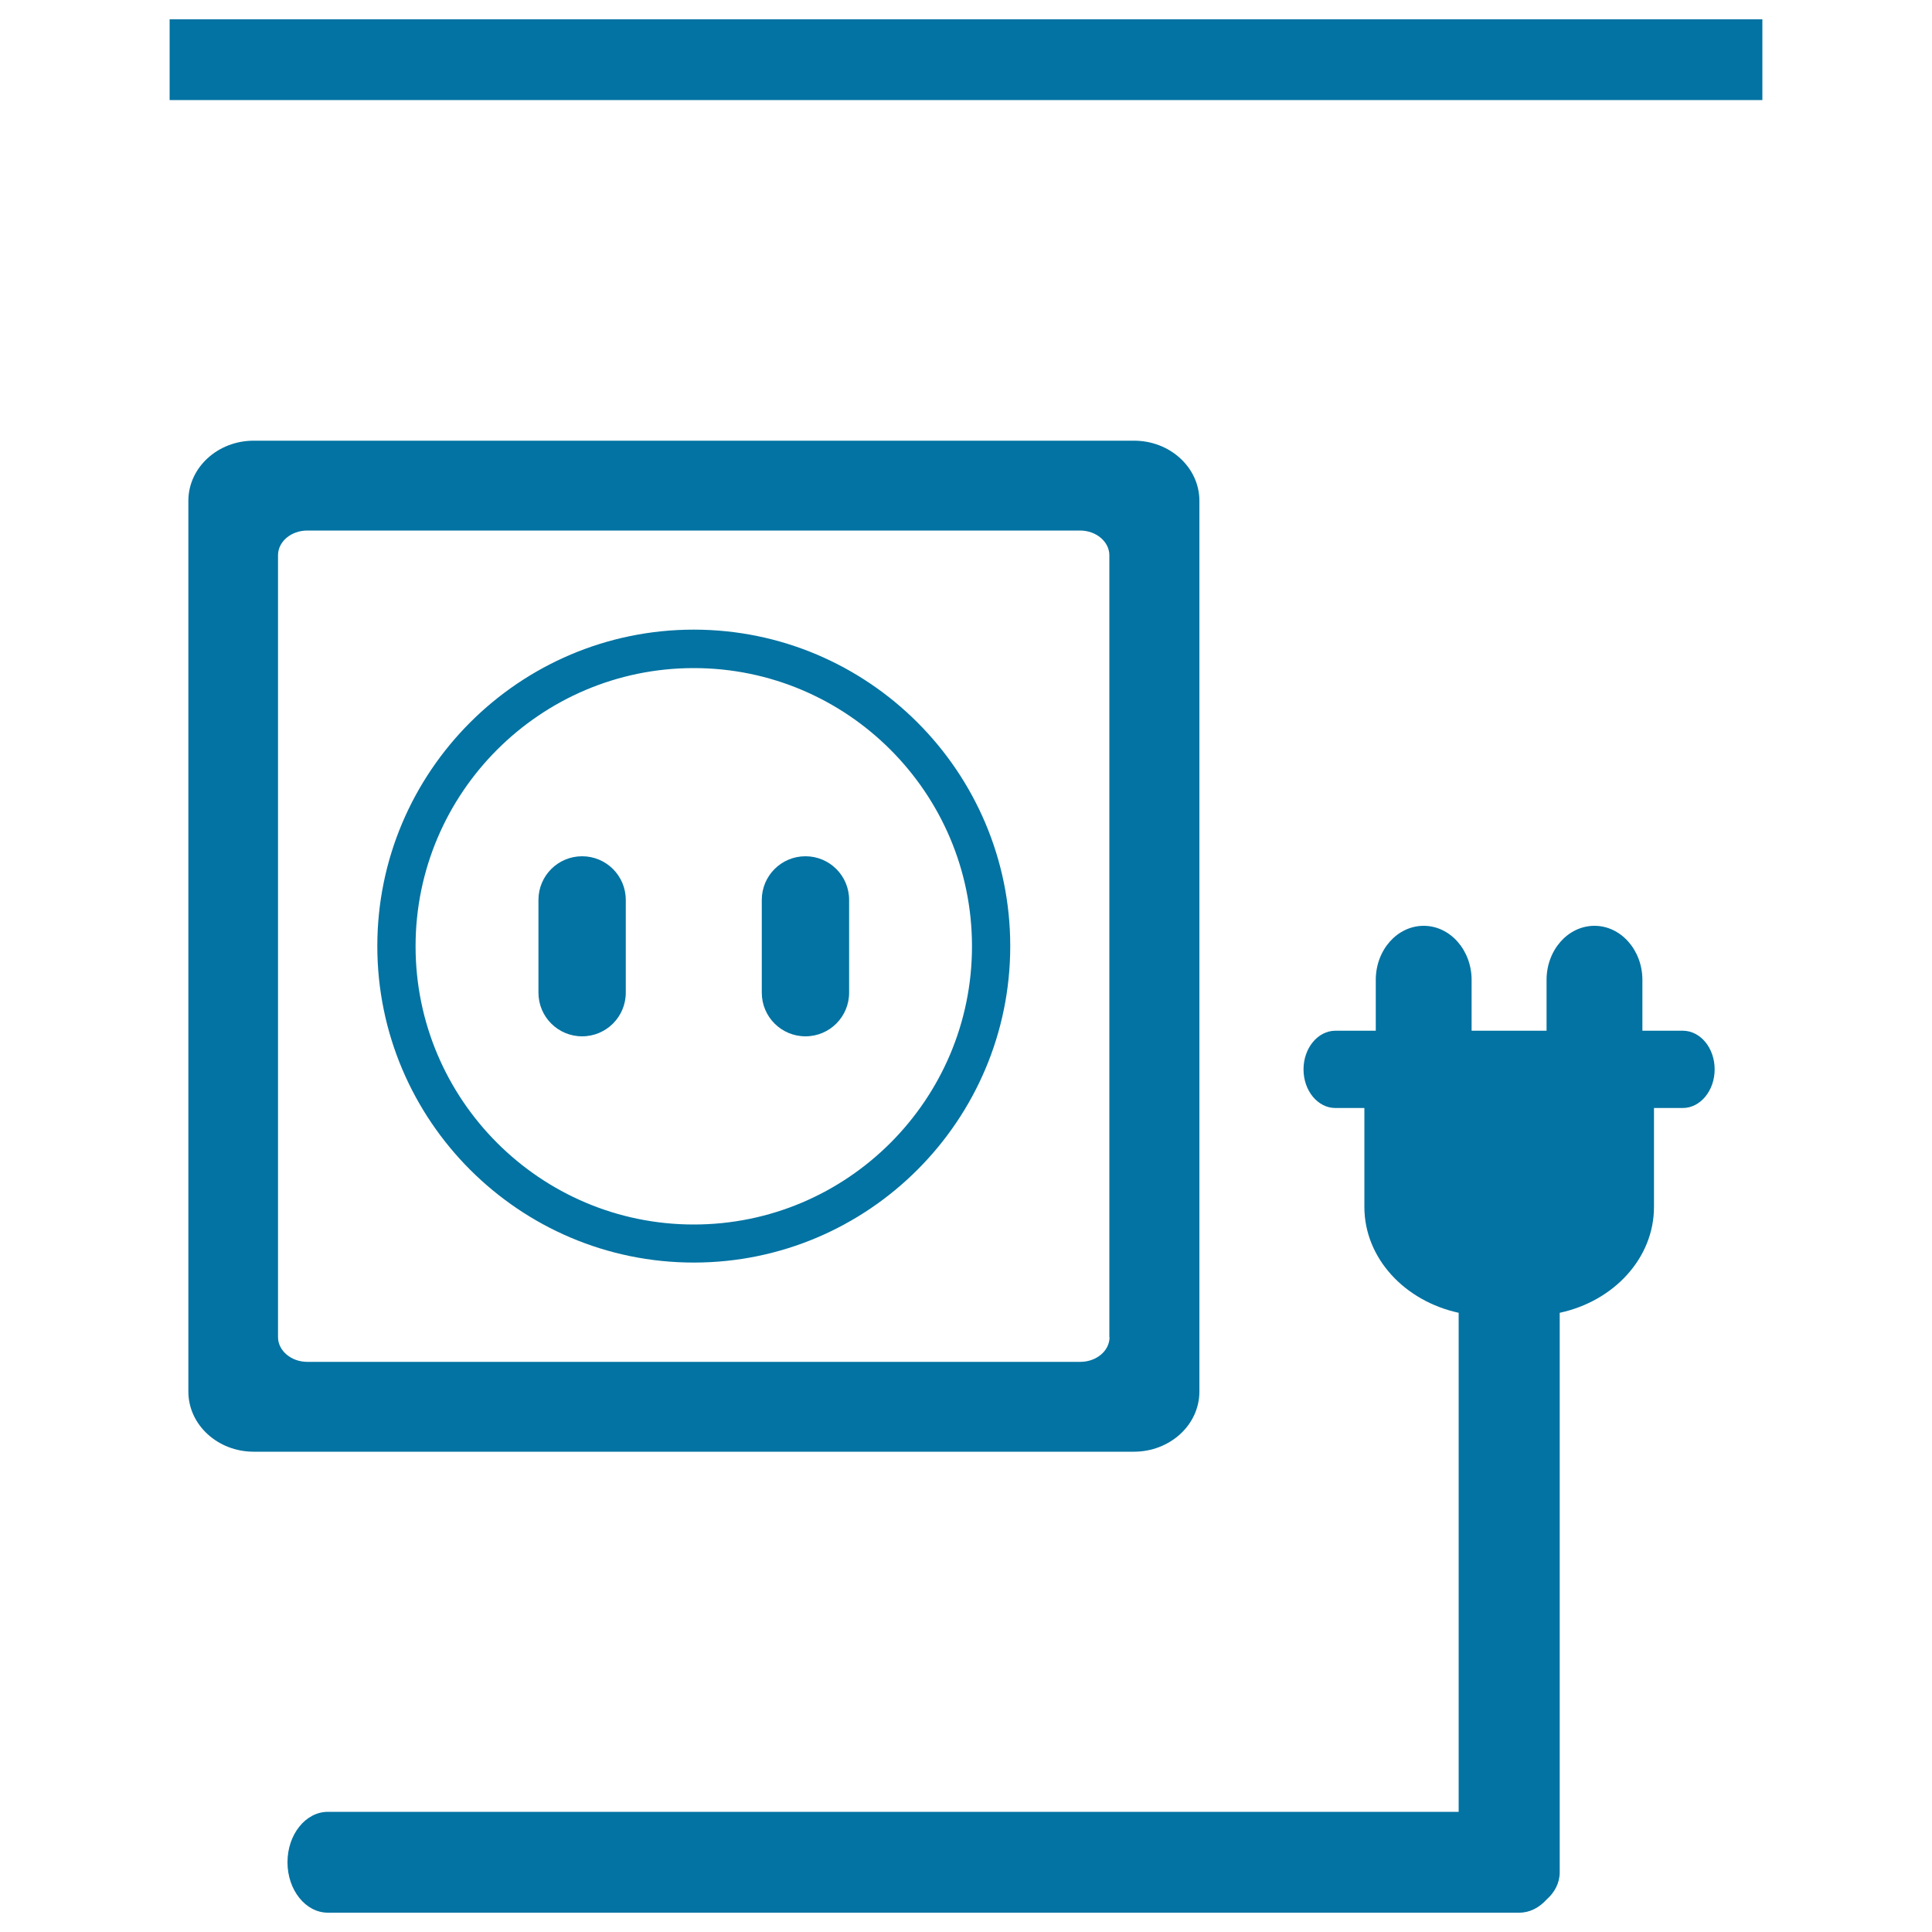
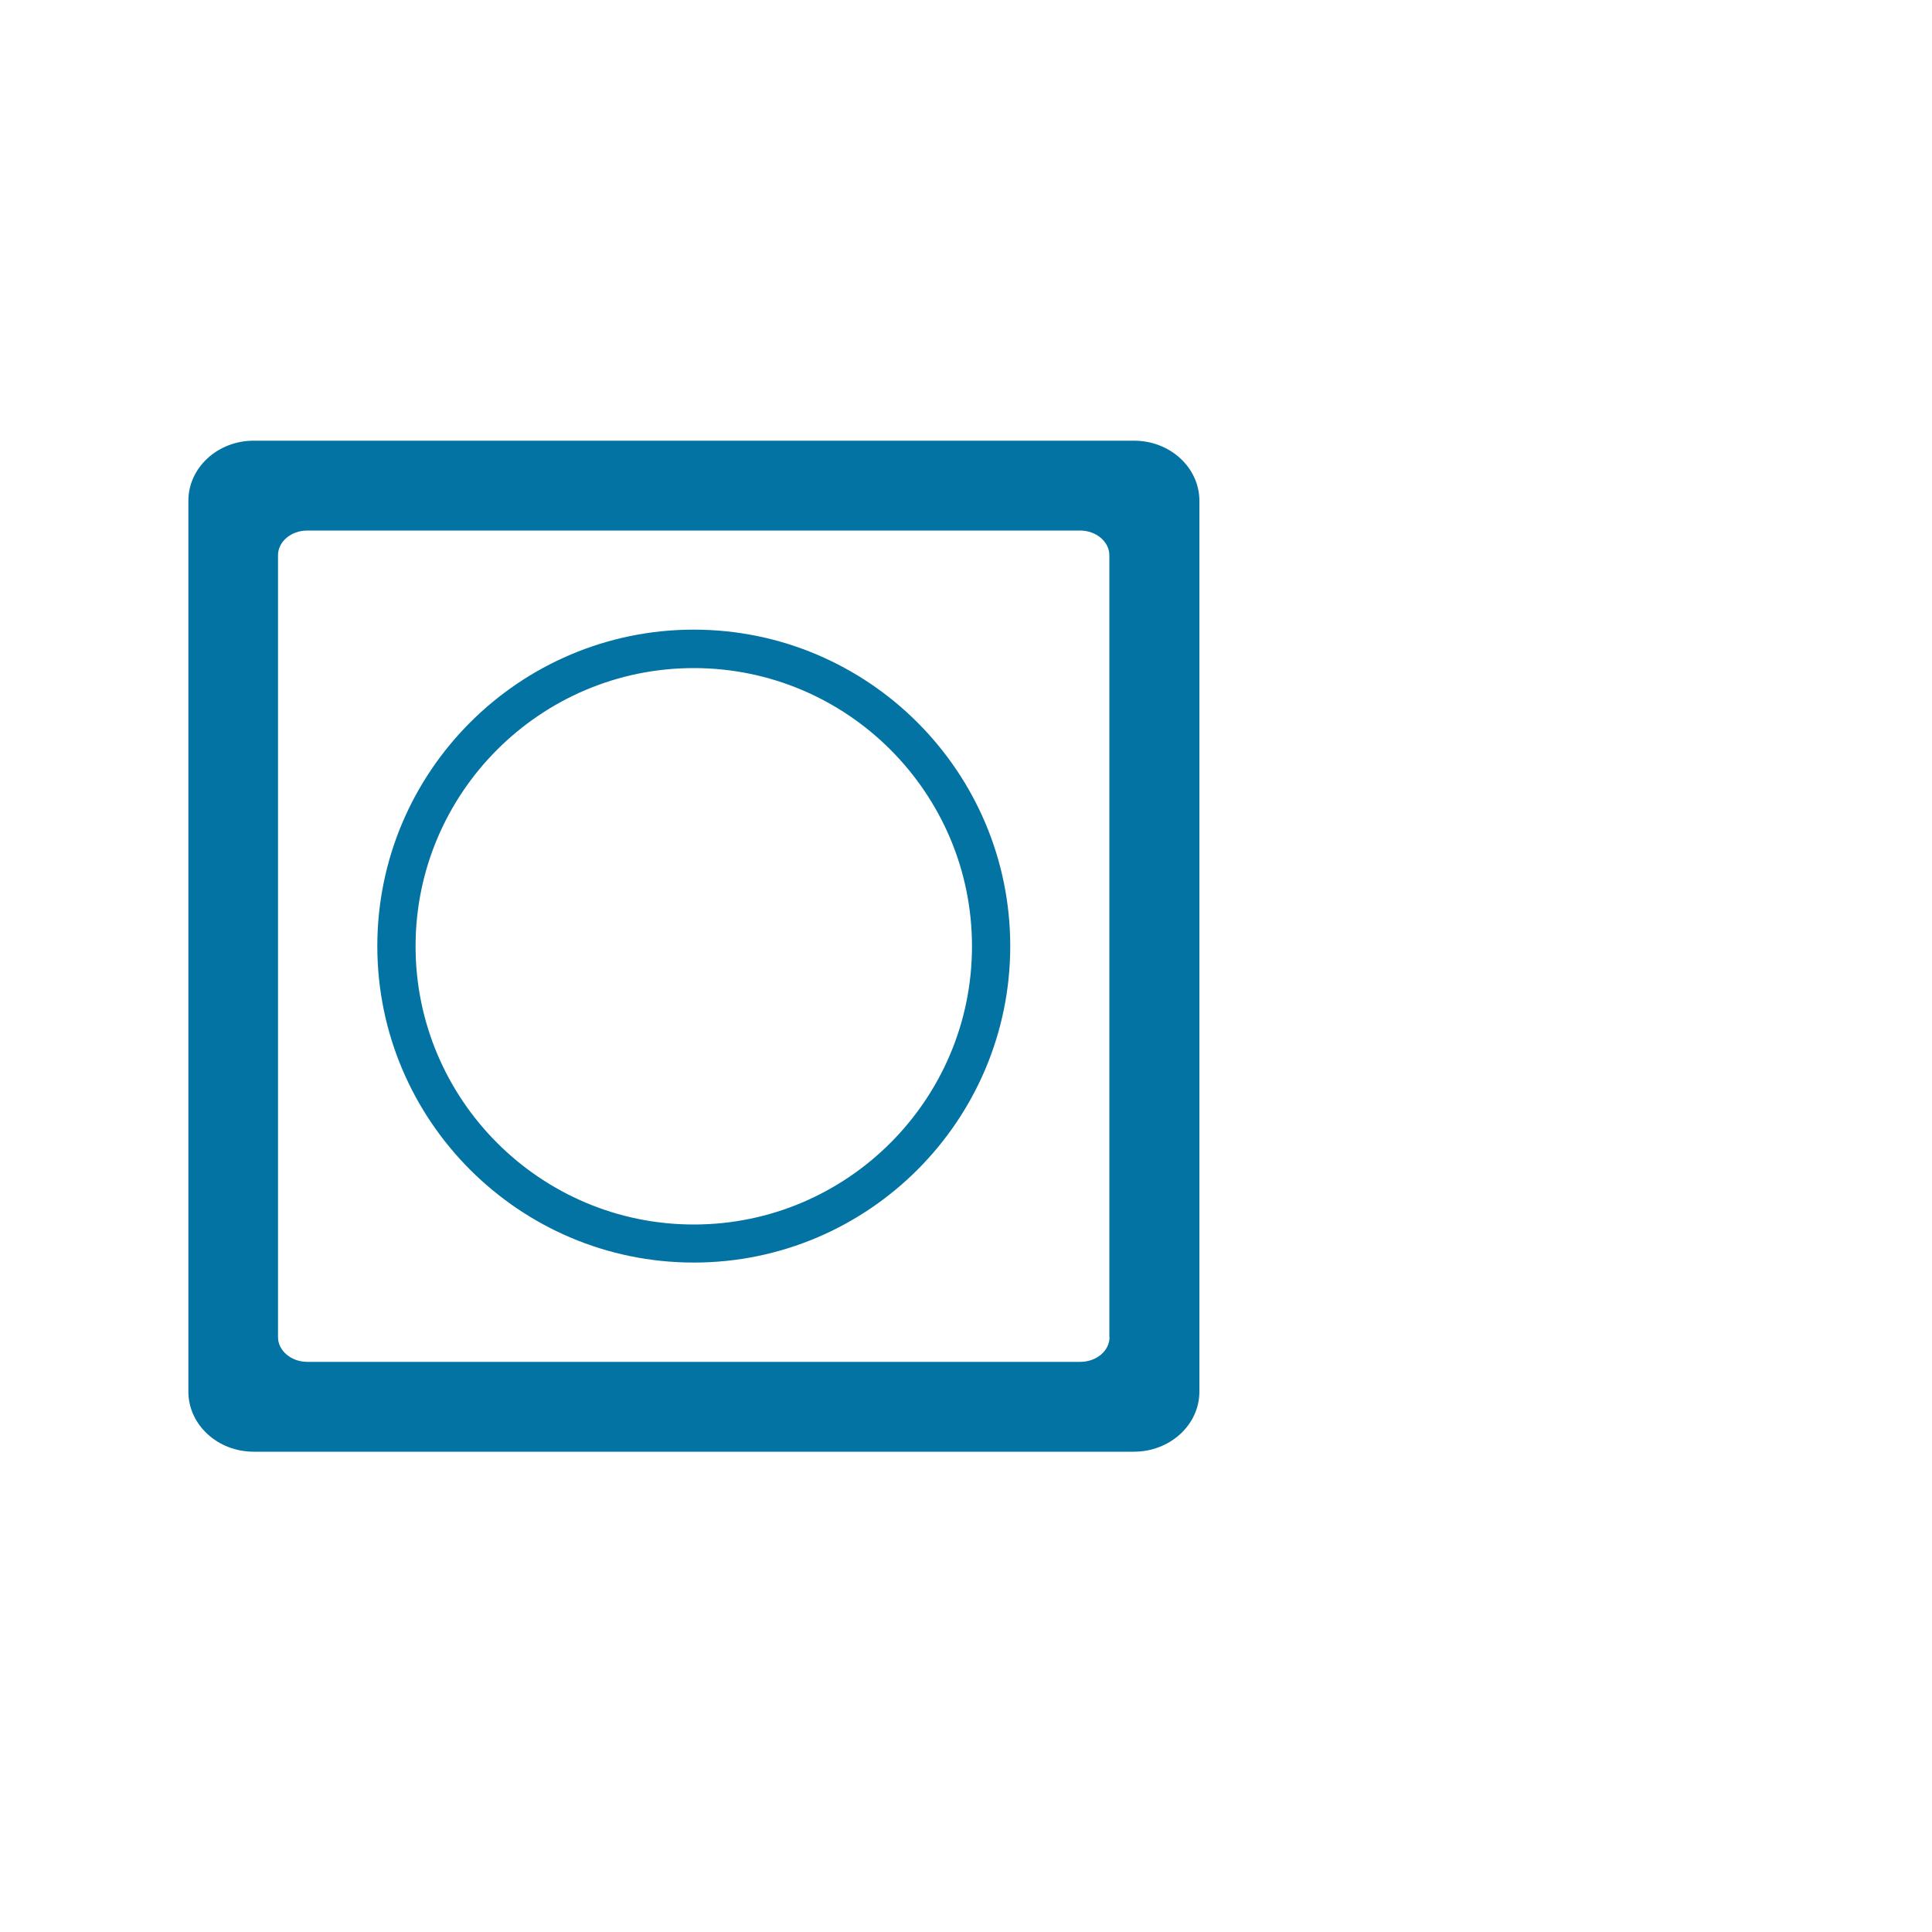
<svg xmlns="http://www.w3.org/2000/svg" viewBox="0 0 1000 1000" style="fill:#0273a2">
  <title>Electric Appliance Plug SVG icon</title>
-   <path d="M87.8,10h824.4v41.8H87.8V10z" />
  <path d="M620.8,720.3V259.2c0-17.2-15.2-31.1-33.8-31.1H131.3c-18.7,0-33.8,14-33.8,31.1v461.1c0,17.2,15.2,31.1,33.8,31.1h455.6C605.6,751.4,620.8,737.5,620.8,720.3z M574.3,692.1c0,7.1-6.8,12.8-15.2,12.8H159.1c-8.4,0-15.2-5.8-15.2-12.8V287.4c0-7.1,6.8-12.8,15.2-12.8h399.9c8.4,0,15.2,5.8,15.2,12.8V692.1z" />
-   <path d="M871,533.5h-20.9v-26.3c0-15.4-11.1-28-24.8-28c-13.7,0-24.8,12.5-24.8,28v26.3h-38.8v-26.3c0-15.4-11.1-28-24.8-28c-13.7,0-24.8,12.5-24.8,28v26.3h-20.9c-9.1,0-16.5,9-16.5,20c0,11.1,7.4,20,16.5,20h15v51.2c0,26.5,20.8,48.7,48.8,54.8v258.3H169.7c-11.5,0-20.9,11.7-20.9,26.1c0,14.4,9.4,26.1,20.9,26.1h616.7c5.4,0,10.3-2.6,14.1-6.8c4.2-3.7,6.8-8.6,6.8-14.1V679.5c28-6,48.8-28.3,48.8-54.8v-51.2H871c9.1,0,16.5-9,16.5-20C887.5,542.4,880.1,533.5,871,533.5z" />
  <path d="M359.1,325.9c-90.3,0-163.8,73.5-163.8,163.8c0,90.3,73.5,163.8,163.8,163.8s163.8-73.5,163.8-163.8C522.9,399.4,449.4,325.9,359.1,325.9z M359.1,633.8c-79.4,0-144-64.6-144-144c0-79.4,64.6-144,144-144s144,64.6,144,144C503.1,569.2,438.5,633.8,359.1,633.8z" />
-   <path d="M323.9,513.8c0,12.5-10.1,22.6-22.6,22.6l0,0c-12.5,0-22.6-10.1-22.6-22.6v-48c0-12.5,10.1-22.6,22.6-22.6l0,0c12.5,0,22.6,10.1,22.6,22.6V513.8z" />
-   <path d="M439.5,513.8c0,12.5-10.1,22.6-22.6,22.6l0,0c-12.5,0-22.6-10.1-22.6-22.6v-48c0-12.5,10.1-22.6,22.6-22.6l0,0c12.5,0,22.6,10.1,22.6,22.6V513.8z" />
</svg>